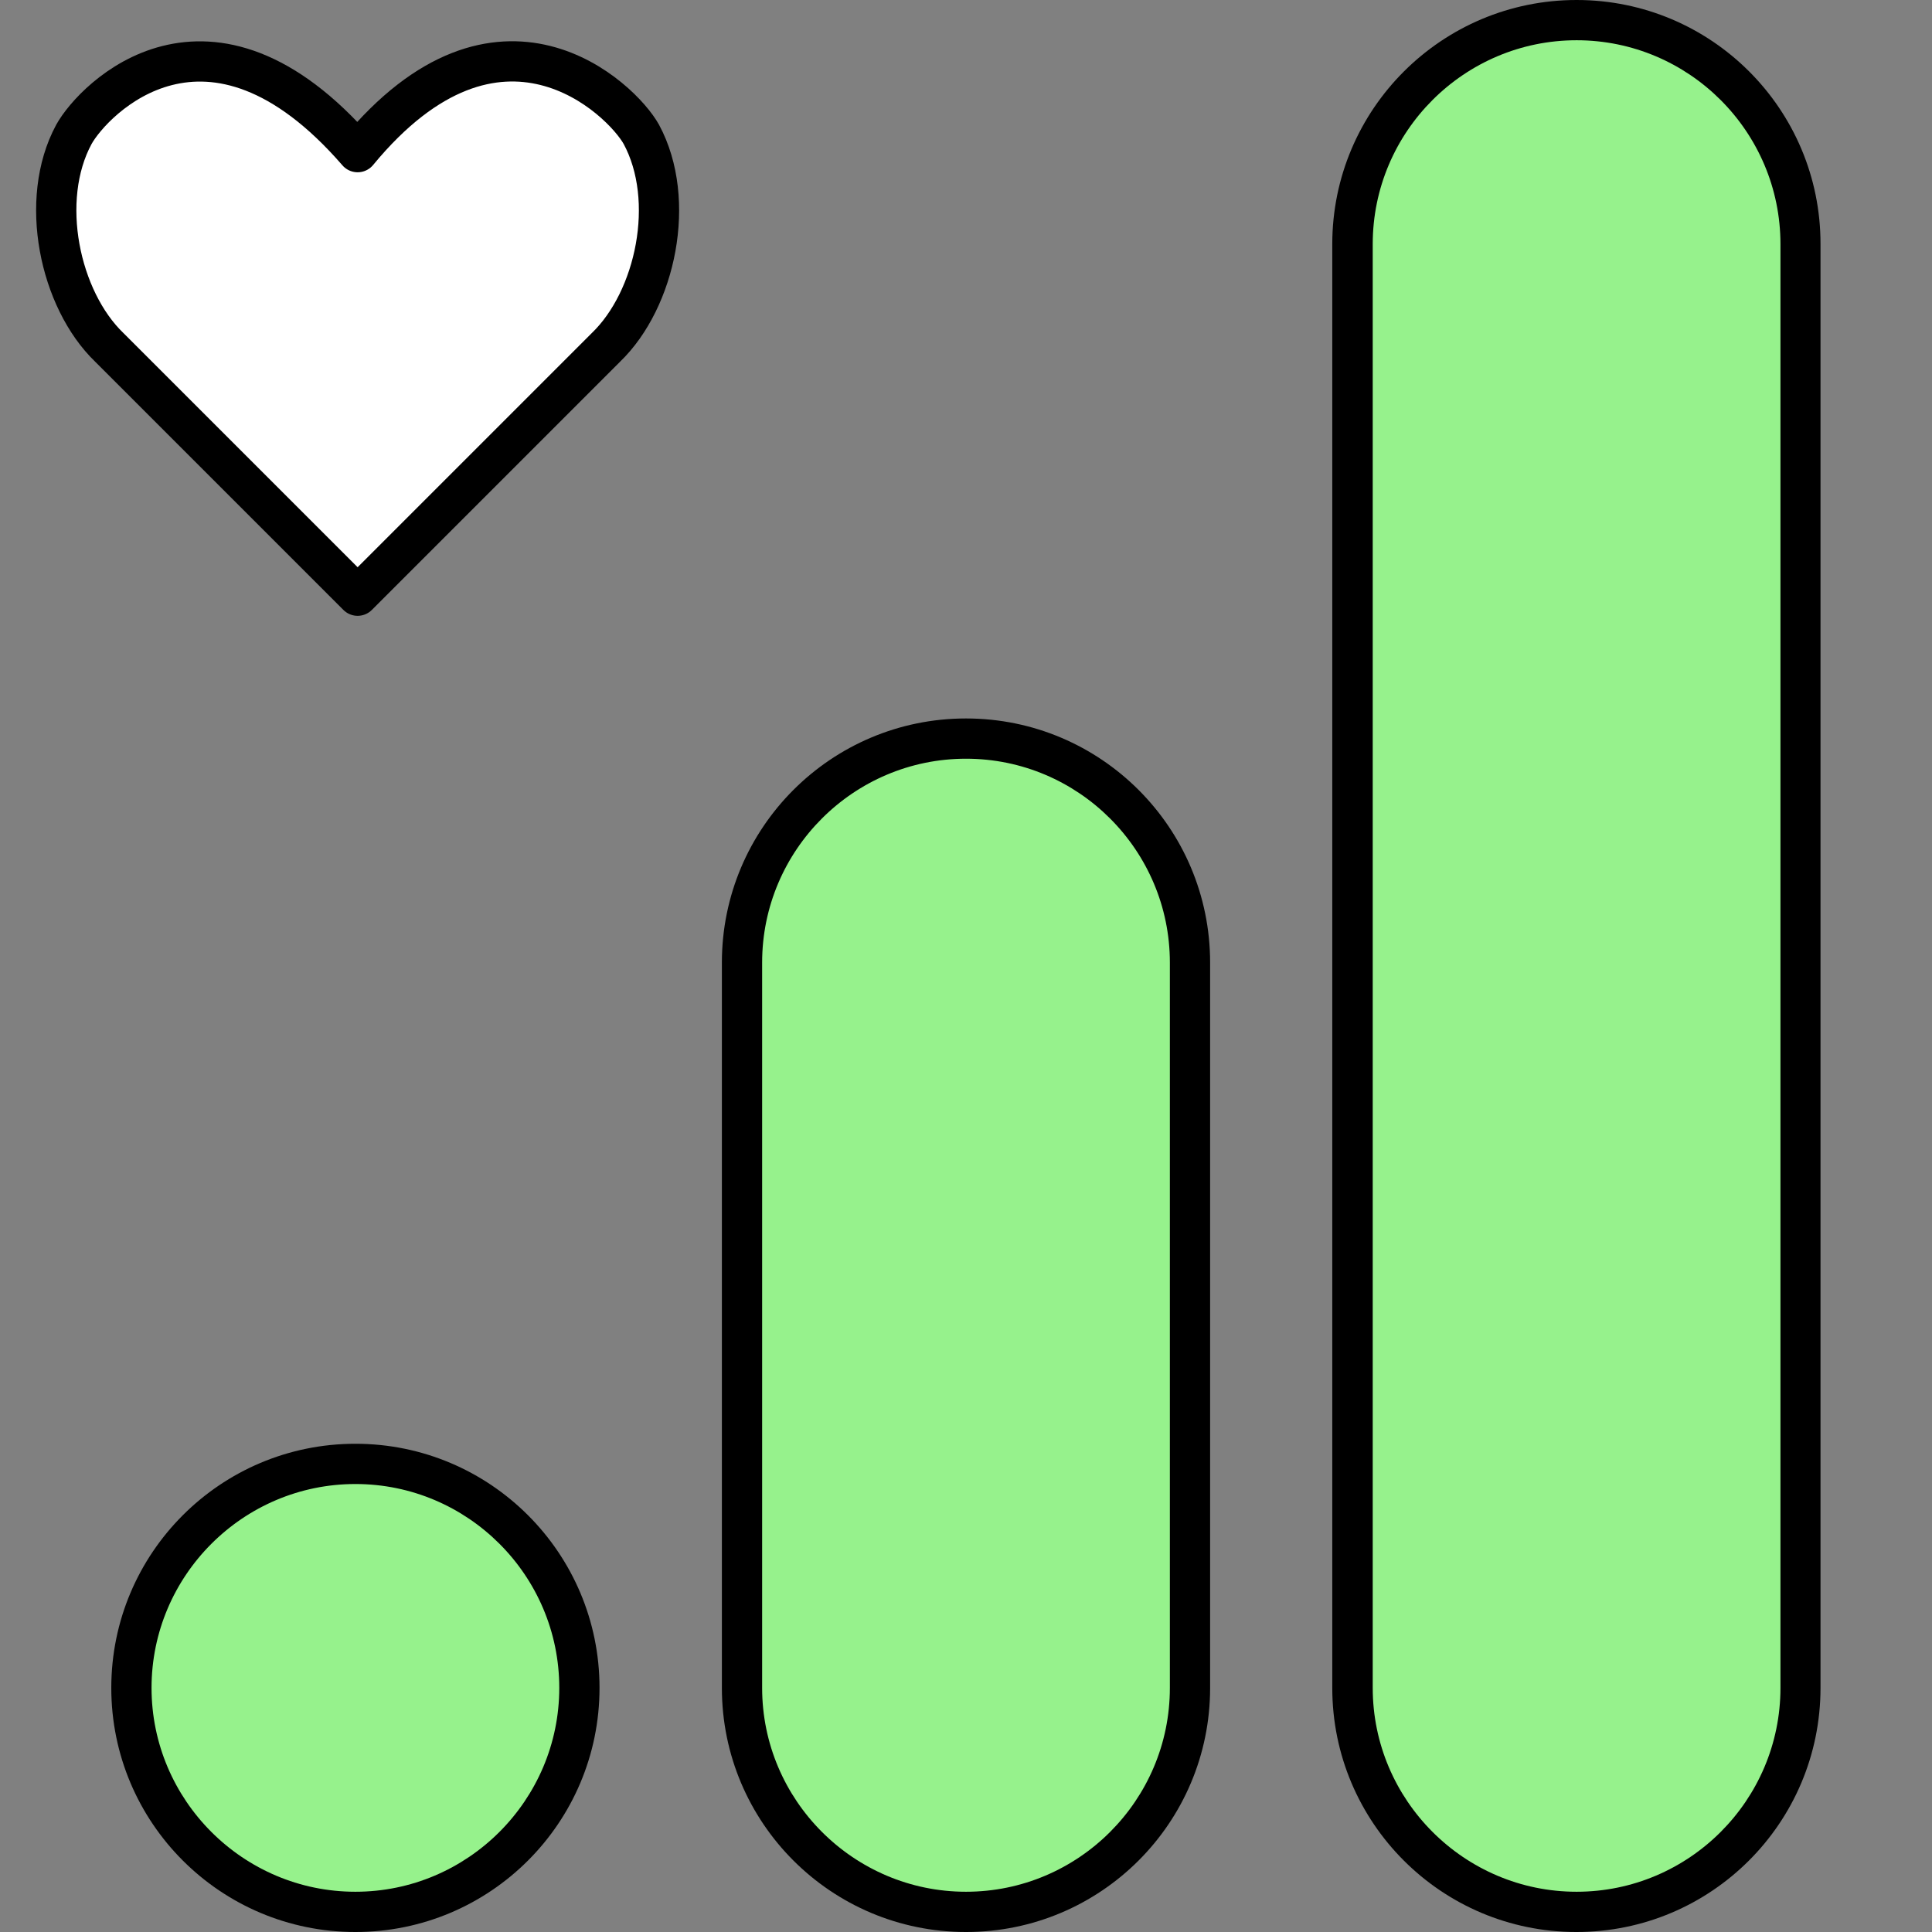
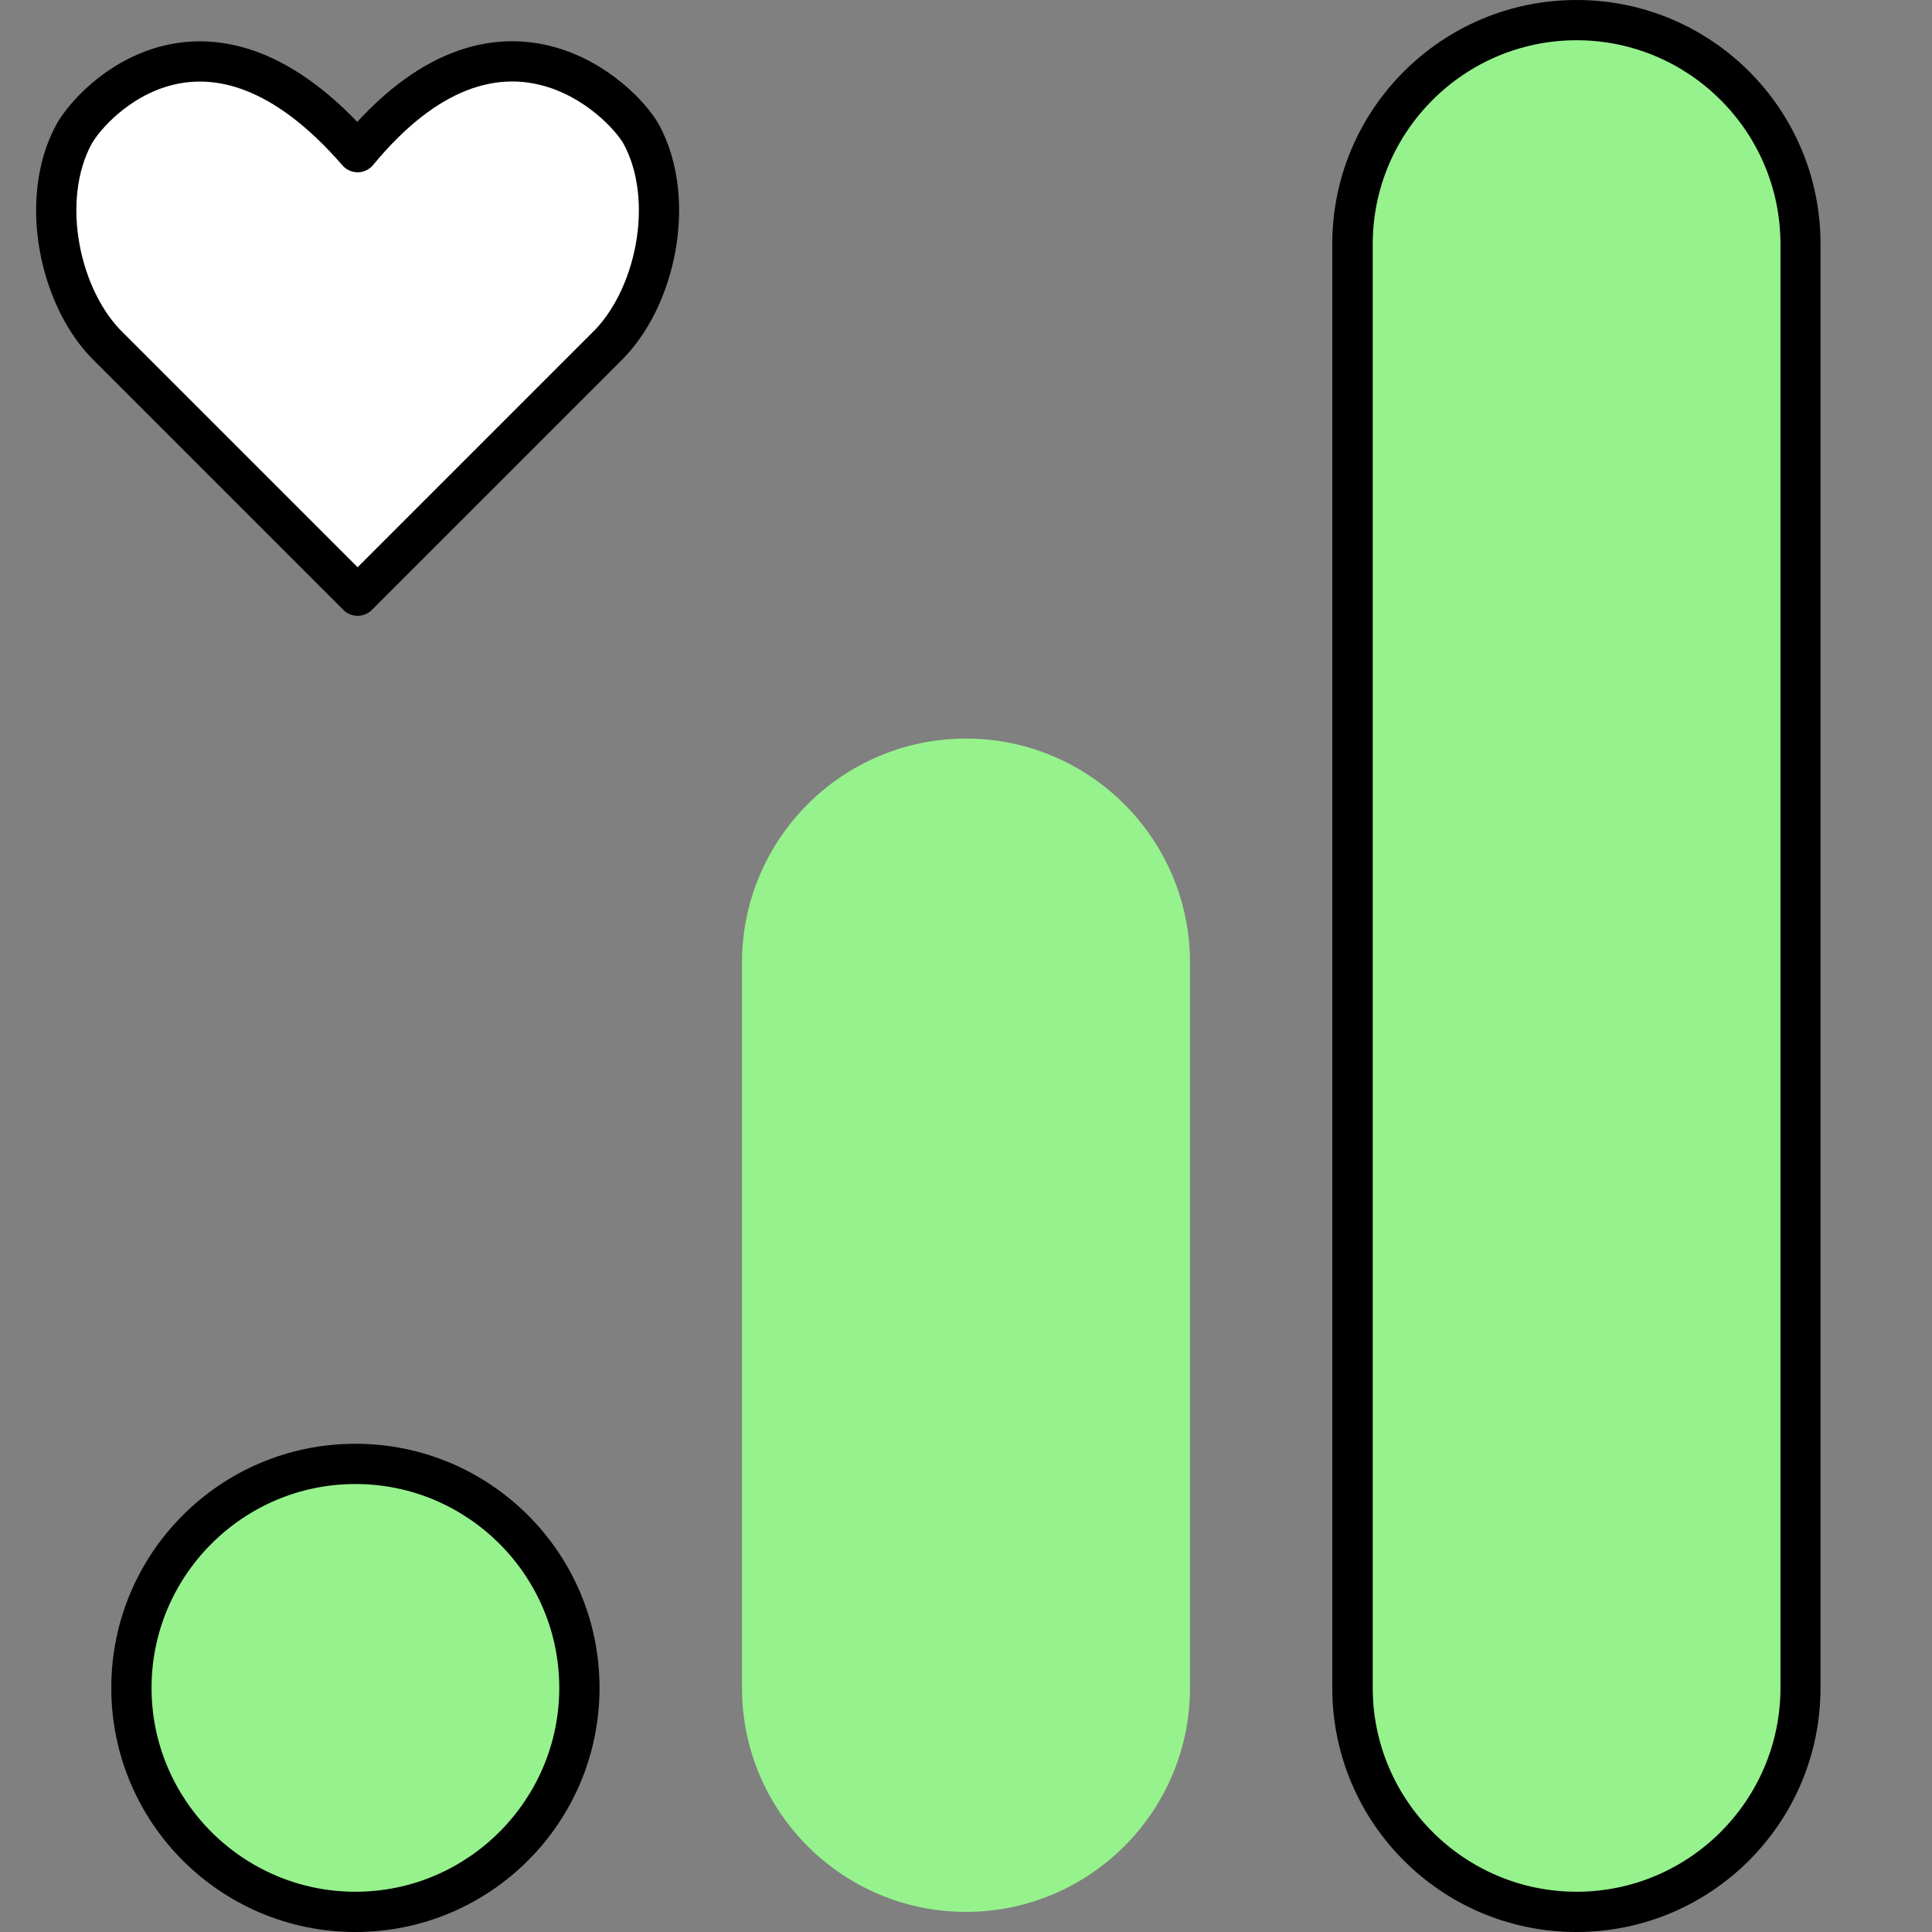
<svg xmlns="http://www.w3.org/2000/svg" id="a" data-name="Layer 1" viewBox="0 0 96 96">
  <rect x="0" y="0" width="96" height="96" fill="#808080" stroke="none" />
  <path d="M31.87,6.68c-.97-1.76-7.05-7.67-14.1.88C10.36-.98,4.64,4.92,3.67,6.68c-1.76,3.26-.71,8.2,1.76,10.58l12.34,12.34,12.34-12.34c2.47-2.38,3.52-7.31,1.76-10.58h0Z" fill="#fff" stroke="#000" stroke-linecap="round" stroke-linejoin="round" stroke-width="2" />
  <g>
    <g>
      <path d="M17.66,95c-6.14,0-11.13-4.99-11.13-11.13s4.99-11.13,11.13-11.13,11.13,4.99,11.13,11.13-4.99,11.13-11.13,11.13Z" fill="#96f28c" />
      <path d="M17.66,73.74c5.59,0,10.13,4.55,10.13,10.13s-4.55,10.13-10.13,10.13-10.13-4.55-10.13-10.13,4.55-10.13,10.13-10.13M17.66,71.74c-6.7,0-12.13,5.43-12.13,12.13s5.43,12.13,12.13,12.13,12.13-5.43,12.13-12.13-5.43-12.13-12.13-12.13h0Z" />
    </g>
    <g>
      <path d="M48,95c-6.14,0-11.13-4.99-11.13-11.13v-36.04c0-6.14,4.99-11.13,11.13-11.13s11.13,4.99,11.13,11.13v36.04c0,6.14-4.99,11.13-11.13,11.13Z" fill="#96f28c" />
-       <path d="M48,37.7c5.59,0,10.13,4.55,10.13,10.13v36.04c0,5.59-4.55,10.13-10.13,10.13s-10.13-4.55-10.13-10.13v-36.04c0-5.59,4.55-10.13,10.13-10.13M48,35.7h0c-6.7,0-12.13,5.43-12.13,12.13v36.04c0,6.7,5.43,12.13,12.13,12.13h0c6.7,0,12.13-5.43,12.13-12.13v-36.04c0-6.7-5.43-12.13-12.13-12.13h0Z" />
    </g>
    <g>
      <path d="M78.34,95c-6.14,0-11.13-4.99-11.13-11.13V12.13c0-6.14,4.99-11.13,11.13-11.13s11.13,4.99,11.13,11.13v71.74c0,6.14-4.99,11.13-11.13,11.13Z" fill="#96f28c" />
      <path d="M78.34,2c5.59,0,10.13,4.55,10.13,10.13v71.74c0,5.59-4.55,10.13-10.13,10.13s-10.13-4.55-10.13-10.13V12.13c0-5.59,4.55-10.13,10.13-10.13M78.34,0h0C71.64,0,66.2,5.43,66.2,12.13v71.74c0,6.7,5.43,12.13,12.13,12.13h0c6.7,0,12.13-5.43,12.13-12.13V12.13C90.47,5.43,85.04,0,78.34,0h0Z" />
    </g>
  </g>
</svg>